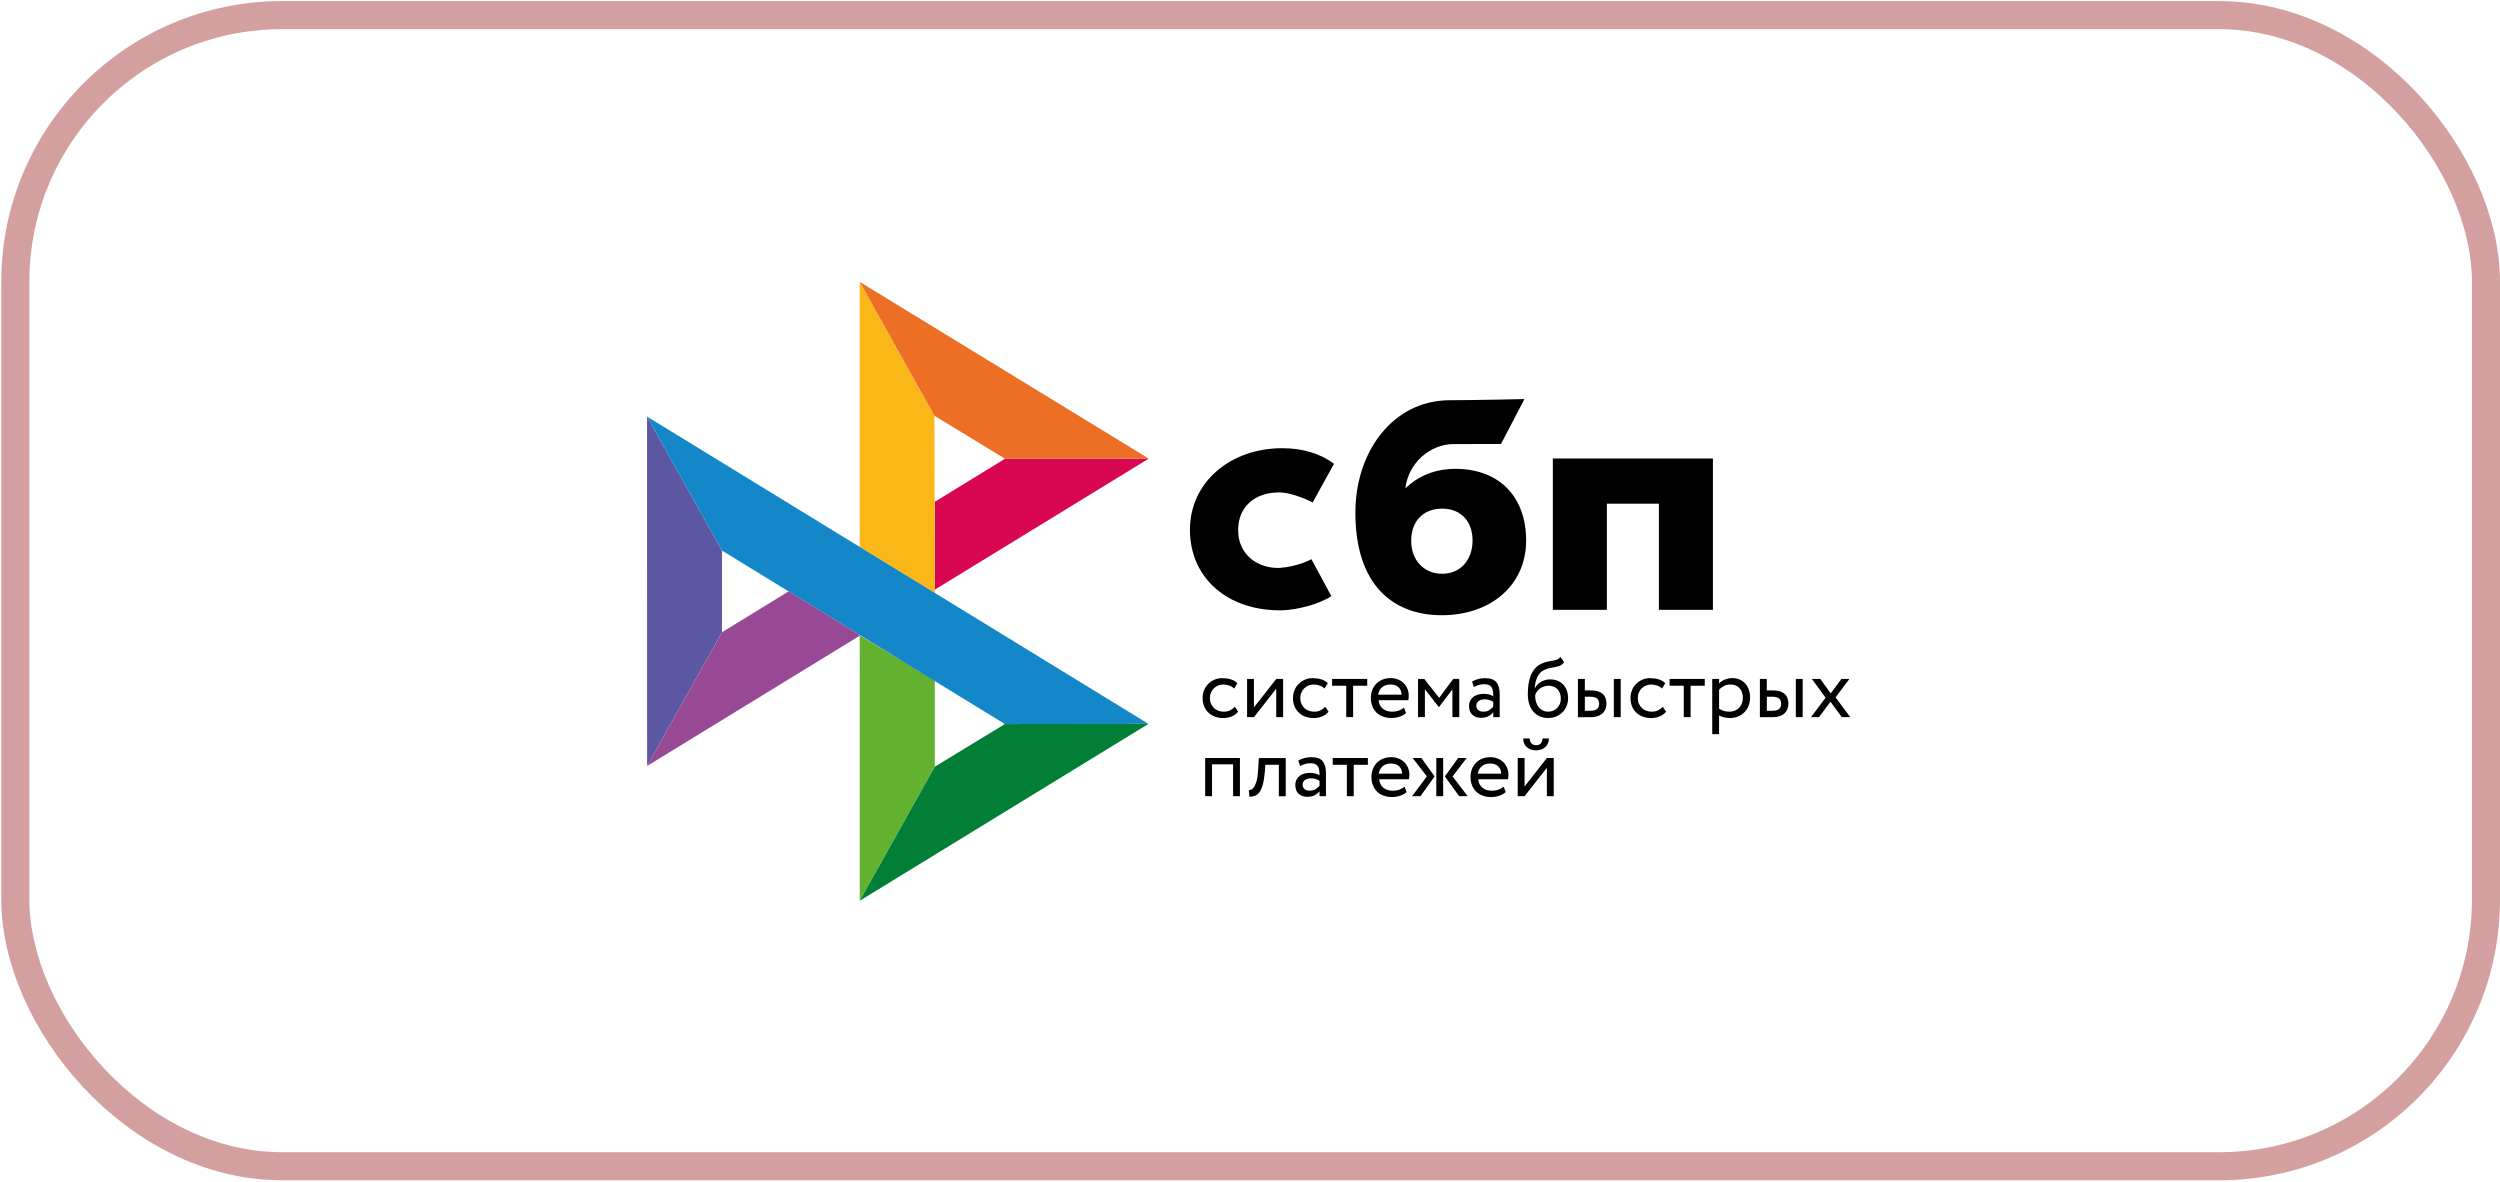
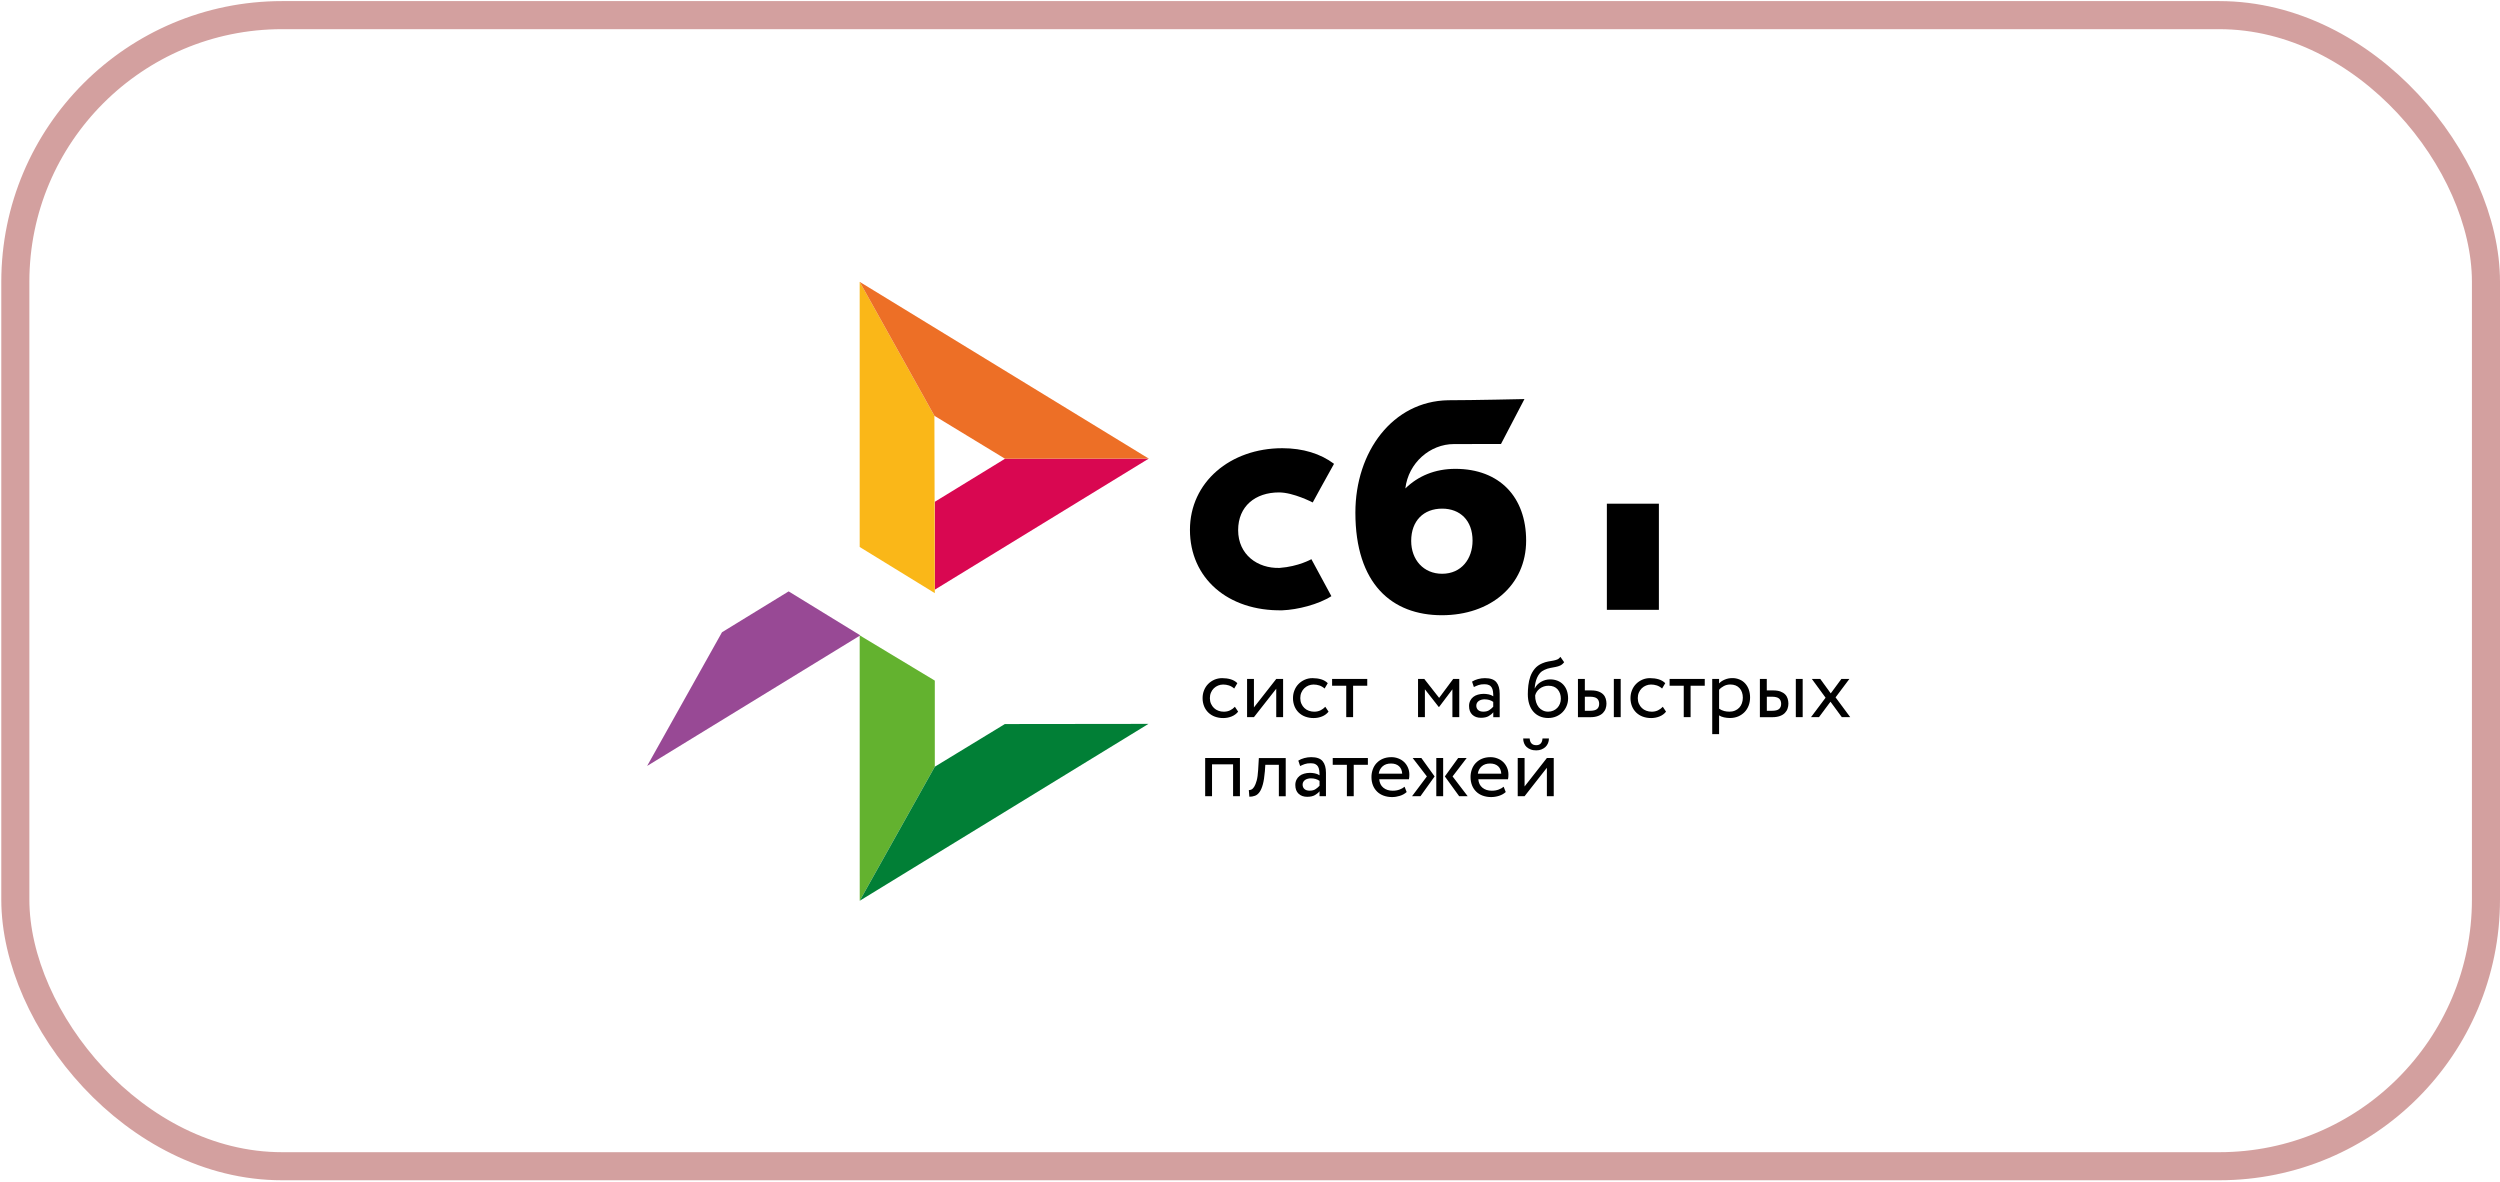
<svg xmlns="http://www.w3.org/2000/svg" width="1214" height="574" viewBox="0 0 1214 574" fill="none">
  <rect x="7.444" y="7.351" width="1199.74" height="558.969" rx="129.517" stroke="#921211" stroke-opacity="0.4" stroke-width="13.633" />
-   <path d="M831.793 222.658V296.134H805.556V244.592H780.293V296.134H754.057V222.653H831.793V222.658Z" fill="black" />
+   <path d="M831.793 222.658V296.134H805.556V244.592H780.293V296.134H754.057H831.793V222.658Z" fill="black" />
  <path fill-rule="evenodd" clip-rule="evenodd" d="M700.164 298.754C723.651 298.754 741.092 284.353 741.092 262.522C741.092 241.392 728.224 227.672 706.718 227.672C696.793 227.672 688.603 231.166 682.435 237.194C683.907 224.734 694.444 215.638 706.044 215.638C708.722 215.638 728.878 215.596 728.878 215.596L740.275 193.784C740.275 193.784 714.97 194.36 703.207 194.36C676.329 194.829 658.174 219.26 658.174 248.933C658.174 283.502 675.88 298.754 700.164 298.754ZM700.307 246.992C709.027 246.992 715.073 252.722 715.073 262.519C715.073 271.338 709.701 278.603 700.307 278.623C691.32 278.623 685.275 271.891 685.275 262.67C685.275 252.87 691.32 246.992 700.307 246.992Z" fill="black" />
  <path d="M636.811 271.536C636.811 271.536 630.615 275.107 621.361 275.783C610.722 276.099 601.242 269.379 601.242 257.44C601.242 245.795 609.607 239.12 621.093 239.12C628.135 239.12 637.452 244.001 637.452 244.001C637.452 244.001 644.269 231.492 647.8 225.236C641.334 220.334 632.721 217.647 622.703 217.647C597.42 217.647 577.838 234.131 577.838 257.293C577.838 280.75 596.243 296.851 622.703 296.365C630.099 296.089 640.302 293.492 646.52 289.498L636.811 271.536Z" fill="black" />
-   <path d="M314.195 202.291L350.59 267.344V307.025L314.238 371.951L314.195 202.291Z" fill="#5B57A2" />
  <path d="M453.942 243.666L488.046 222.763L557.84 222.698L453.942 286.347V243.666Z" fill="#D90751" />
  <path d="M453.75 201.902L453.943 288.031L417.463 265.616V136.869L453.75 201.902Z" fill="#FAB718" />
  <path d="M557.841 222.699L488.044 222.764L453.75 201.902L417.463 136.869L557.841 222.699Z" fill="#ED6F26" />
  <path d="M453.943 372.295V330.508L417.463 308.519L417.483 437.394L453.943 372.295Z" fill="#63B22F" />
-   <path d="M487.955 351.599L350.588 267.344L314.195 202.291L557.687 351.514L487.955 351.599Z" fill="#1487C9" />
  <path d="M417.484 437.41L453.939 372.312L487.958 351.6L557.69 351.515L417.484 437.41Z" fill="#017F36" />
  <path d="M314.248 371.944L417.765 308.531L382.963 287.178L350.6 307.019L314.248 371.944Z" fill="#984995" />
  <path d="M601.24 345.58C600.439 346.602 599.384 347.373 598.119 347.894C596.822 348.422 595.433 348.691 594.032 348.685C592.639 348.704 591.253 348.472 589.942 347.999C588.765 347.572 587.689 346.905 586.782 346.041C585.886 345.175 585.183 344.131 584.718 342.975C584.215 341.709 583.964 340.358 583.979 338.996C583.979 337.643 584.212 336.391 584.695 335.204C585.159 334.014 585.832 332.995 586.676 332.138C587.52 331.264 588.532 330.598 589.669 330.077C590.829 329.576 592.094 329.306 593.484 329.306C594.981 329.306 596.371 329.494 597.636 329.867C598.901 330.242 599.975 330.869 600.859 331.745L599.322 334.35C598.578 333.676 597.702 333.164 596.749 332.847C595.844 332.555 594.898 332.408 593.947 332.411C593.105 332.411 592.304 332.577 591.525 332.89C590.758 333.199 590.056 333.652 589.459 334.225C588.848 334.814 588.367 335.523 588.046 336.308C587.688 337.12 587.52 338.016 587.52 339.016C587.52 340.037 587.708 340.954 588.066 341.746C588.427 342.559 588.91 343.248 589.522 343.829C590.133 344.415 590.849 344.851 591.67 345.144C592.494 345.457 593.358 345.602 594.285 345.602C595.422 345.602 596.456 345.372 597.341 344.934C598.217 344.511 599.004 343.924 599.66 343.206L601.24 345.58ZM605.58 348.247V329.702H608.911V343.519L619.743 329.702H623.074V348.25H619.743V334.432L608.911 348.25L605.58 348.247ZM645.138 345.58C644.319 346.61 643.244 347.408 642.02 347.894C640.722 348.422 639.332 348.691 637.93 348.685C636.538 348.704 635.153 348.472 633.843 347.999C632.665 347.572 631.588 346.905 630.68 346.041C629.784 345.175 629.081 344.131 628.616 342.975C628.113 341.709 627.862 340.358 627.878 338.996C627.878 337.643 628.11 336.391 628.594 335.204C629.06 334.014 629.733 332.995 630.575 332.138C631.419 331.264 632.431 330.598 633.568 330.077C634.769 329.548 636.07 329.285 637.382 329.306C638.88 329.306 640.27 329.494 641.534 329.867C642.799 330.242 643.874 330.869 644.76 331.745L643.22 334.35C642.477 333.675 641.602 333.164 640.65 332.847C639.745 332.556 638.799 332.409 637.848 332.411C636.174 332.417 634.566 333.066 633.357 334.225C632.752 334.818 632.272 335.526 631.945 336.308C631.587 337.12 631.419 338.016 631.419 339.016C631.419 340.037 631.609 340.954 631.967 341.746C632.325 342.559 632.809 343.248 633.42 343.829C634.031 344.415 634.75 344.851 635.571 345.144C636.393 345.435 637.257 345.602 638.183 345.602C639.323 345.602 640.335 345.372 641.239 344.934C642.115 344.511 642.902 343.924 643.558 343.206L645.138 345.58ZM646.846 329.702H663.937V332.995H657.067V348.247H653.736V332.995H646.866V329.702H646.846Z" fill="black" />
-   <path fill-rule="evenodd" clip-rule="evenodd" d="M679.509 348.059C680.774 347.664 681.848 347.058 682.775 346.226L681.763 343.641C681.152 344.185 680.33 344.643 679.341 345.019C678.349 345.395 677.232 345.58 676.01 345.58C674.177 345.58 672.659 345.102 671.457 344.122C670.257 343.141 669.604 341.768 669.456 340.015H683.872C684.019 339.369 684.082 338.64 684.082 337.786C684.082 336.514 683.849 335.369 683.386 334.327C682.954 333.316 682.324 332.401 681.532 331.638C680.73 330.881 679.784 330.294 678.75 329.909C677.668 329.49 676.517 329.277 675.356 329.283C673.796 329.283 672.426 329.554 671.227 330.055C670.092 330.532 669.067 331.234 668.211 332.118C667.381 332.998 666.743 334.041 666.338 335.181C665.893 336.395 665.671 337.68 665.684 338.973C665.684 340.433 665.937 341.766 666.4 342.955C666.851 344.108 667.541 345.151 668.424 346.018C669.288 346.87 670.34 347.518 671.585 347.977C672.917 348.449 674.323 348.682 675.737 348.663C677.018 348.655 678.289 348.45 679.509 348.059ZM671.079 333.784C672.111 332.847 673.481 332.389 675.209 332.389C676.832 332.389 678.139 332.827 679.088 333.704C680.037 334.578 680.541 335.787 680.626 337.328H669.246C669.407 335.964 670.058 334.703 671.079 333.784Z" fill="black" />
  <path d="M688.597 329.701H691.632L698.84 338.892L705.667 329.701H708.617V348.249H705.289V334.725L698.797 343.33H698.67L691.928 334.722V348.246H688.597V329.701Z" fill="black" />
  <path fill-rule="evenodd" clip-rule="evenodd" d="M717.691 329.763C716.68 330.028 715.714 330.441 714.826 330.991L715.71 333.62C716.469 333.245 717.227 332.932 717.986 332.661C718.745 332.388 719.714 332.263 720.874 332.263C721.801 332.263 722.539 332.411 723.108 332.701C723.676 332.972 724.097 333.39 724.393 333.891C724.688 334.392 724.879 335.015 724.984 335.744C725.089 336.473 725.132 337.264 725.132 338.121C724.45 337.646 723.673 337.325 722.855 337.182C722.064 337.024 721.26 336.941 720.453 336.931C719.461 336.931 718.535 337.079 717.648 337.327C716.764 337.577 716.005 337.953 715.394 338.454C714.77 338.954 714.266 339.587 713.919 340.307C713.548 341.096 713.36 341.958 713.371 342.829C713.371 344.643 713.899 346.06 714.951 347.062C716.005 348.061 717.395 348.56 719.123 348.56C720.684 348.56 721.928 348.289 722.875 347.748C723.824 347.205 724.583 346.581 725.132 345.872V348.269H728.25V336.891C728.25 334.472 727.724 332.599 726.649 331.284C725.595 329.971 723.719 329.305 721.064 329.305C719.882 329.305 718.765 329.47 717.691 329.763ZM723.258 344.79C722.499 345.331 721.508 345.579 720.285 345.579C719.211 345.579 718.367 345.309 717.778 344.788C717.187 344.247 716.892 343.538 716.892 342.662C716.892 342.143 716.997 341.705 717.23 341.309C717.463 340.913 717.778 340.6 718.137 340.35C718.528 340.088 718.963 339.897 719.421 339.786C719.907 339.661 720.391 339.599 720.896 339.599C722.542 339.599 723.952 339.994 725.111 340.828V343.182C724.565 343.795 723.942 344.337 723.258 344.79ZM757.652 323.177C758.326 322.866 758.957 322.345 759.548 321.574L757.735 318.969C757.271 319.595 756.745 320.031 756.154 320.262C755.528 320.506 754.879 320.688 754.216 320.803L753.585 320.915C753.036 321.01 752.448 321.116 751.814 321.221C750.798 321.409 749.808 321.716 748.864 322.137C747.366 322.784 746.167 323.658 745.26 324.762C744.353 325.867 743.637 327.116 743.151 328.494C742.659 329.889 742.327 331.336 742.162 332.806C741.992 334.309 741.909 335.744 741.909 337.119C741.909 338.892 742.139 340.495 742.603 341.933C743.069 343.373 743.72 344.58 744.584 345.559C745.448 346.561 746.482 347.312 747.704 347.853C748.926 348.394 750.296 348.665 751.834 348.665C753.247 348.665 754.554 348.394 755.734 347.893C756.871 347.412 757.902 346.712 758.769 345.832C759.611 344.976 760.287 343.954 760.75 342.809C761.233 341.662 761.466 340.433 761.466 339.14C761.466 337.745 761.256 336.475 760.855 335.348C760.486 334.274 759.898 333.288 759.127 332.453C758.355 331.632 757.412 330.991 756.365 330.575C755.211 330.121 753.98 329.894 752.741 329.909C751.939 329.909 751.16 330.014 750.402 330.222C749.663 330.43 748.955 330.731 748.293 331.118C747.65 331.486 747.062 331.941 746.545 332.471C746.039 332.994 745.618 333.578 745.323 334.244H745.237C745.303 333.39 745.408 332.516 745.596 331.619C745.786 330.723 746.059 329.866 746.419 329.055C746.778 328.243 747.241 327.512 747.809 326.846C748.419 326.173 749.167 325.64 750.001 325.283C750.918 324.846 751.889 324.531 752.889 324.346L753.55 324.226C754.208 324.106 754.837 323.991 755.438 323.865C756.24 323.7 756.976 323.487 757.652 323.177ZM745.934 340.996C745.608 339.944 745.451 338.847 745.47 337.745C745.612 337.113 745.869 336.513 746.229 335.975C746.587 335.411 747.051 334.913 747.599 334.472C748.837 333.502 750.367 332.981 751.939 332.994C753.9 332.994 755.375 333.598 756.407 334.787C757.442 335.995 757.948 337.495 757.948 339.308C757.948 340.205 757.777 341.019 757.484 341.767C757.199 342.506 756.769 343.18 756.219 343.749C755.669 344.318 755.01 344.771 754.281 345.081C753.522 345.414 752.698 345.582 751.772 345.582C750.845 345.582 750.001 345.394 749.222 345.018C748.448 344.65 747.764 344.117 747.218 343.455C746.647 342.719 746.212 341.886 745.934 340.996ZM787.009 329.701H783.678V348.249H787.009V329.701ZM766.27 329.701H769.601V335.266H772.679C774.131 335.266 775.311 335.454 776.26 335.807C777.209 336.162 777.968 336.641 778.537 337.224C779.105 337.808 779.506 338.497 779.739 339.265C779.969 340.037 780.097 340.828 780.097 341.662C780.097 342.496 779.969 343.29 779.696 344.082C779.443 344.873 779 345.559 778.409 346.185C777.821 346.811 777.019 347.312 776.007 347.688C774.995 348.061 773.773 348.269 772.298 348.269H766.25V329.701H766.27ZM769.601 338.369V345.163H772.025C773.691 345.163 774.87 344.873 775.544 344.287C776.22 343.703 776.556 342.872 776.556 341.767C776.556 340.64 776.198 339.789 775.524 339.203C774.828 338.619 773.668 338.326 772.068 338.326H769.601V338.369Z" fill="black" />
  <path d="M809.029 345.58C808.228 346.602 807.173 347.373 805.908 347.894C804.611 348.422 803.222 348.691 801.821 348.685C800.428 348.704 799.042 348.472 797.731 347.999C796.554 347.572 795.477 346.905 794.571 346.041C793.675 345.175 792.971 344.13 792.505 342.975C792.003 341.709 791.753 340.357 791.768 338.996C791.768 337.643 791.999 336.391 792.485 335.204C792.948 334.014 793.622 332.995 794.466 332.138C795.31 331.264 796.319 330.598 797.458 330.077C798.659 329.548 799.961 329.285 801.273 329.306C802.768 329.306 804.16 329.494 805.425 329.867C806.69 330.243 807.764 330.869 808.648 331.745L807.111 334.35C806.367 333.676 805.491 333.164 804.539 332.847C803.633 332.555 802.687 332.408 801.736 332.411C800.895 332.411 800.093 332.577 799.312 332.89C798.545 333.199 797.844 333.652 797.248 334.225C796.642 334.817 796.162 335.526 795.835 336.308C795.477 337.12 795.31 338.016 795.31 339.016C795.31 340.037 795.497 340.954 795.856 341.746C796.214 342.559 796.7 343.248 797.311 343.829C797.922 344.415 798.638 344.851 799.459 345.144C800.283 345.435 801.147 345.602 802.074 345.602C803.211 345.602 804.223 345.372 805.13 344.934C806.006 344.511 806.793 343.924 807.449 343.206L809.029 345.58ZM810.735 329.702H827.828V332.995H820.955V348.247H817.627V332.995H810.757V329.702H810.735Z" fill="black" />
  <path fill-rule="evenodd" clip-rule="evenodd" d="M834.789 329.703H831.458V356.501H834.789V347.394C835.463 347.833 836.264 348.146 837.191 348.354C838.117 348.561 839.087 348.664 840.078 348.664C841.554 348.664 842.881 348.394 844.083 347.895C845.236 347.402 846.281 346.687 847.159 345.792C848.023 344.892 848.676 343.851 849.14 342.621C849.603 341.394 849.836 340.079 849.836 338.684C849.836 337.306 849.625 336.037 849.225 334.89C848.847 333.8 848.26 332.795 847.497 331.932C846.747 331.089 845.818 330.427 844.777 329.993C843.639 329.504 842.411 329.263 841.173 329.285C839.868 329.285 838.646 329.535 837.486 330.036C836.327 330.537 835.42 331.138 834.789 331.889V329.703ZM837.108 333.141C838.057 332.641 839.089 332.39 840.206 332.39C841.175 332.39 842.039 332.535 842.821 332.848C843.58 333.161 844.211 333.6 844.739 334.183C845.265 334.767 845.666 335.436 845.919 336.224C846.192 337.016 846.32 337.872 846.32 338.809C846.32 339.811 846.149 340.705 845.856 341.539C845.58 342.33 845.141 343.054 844.569 343.665C843.994 344.269 843.297 344.745 842.525 345.06C841.665 345.421 840.738 345.598 839.805 345.581C838.901 345.581 838.057 345.478 837.256 345.271C836.378 345.032 835.546 344.651 834.791 344.144V334.952C835.38 334.246 836.161 333.642 837.108 333.141ZM875.379 329.7H872.048V348.248H875.379V329.7ZM854.619 329.7H857.95V335.265H861.026C862.481 335.265 863.66 335.453 864.61 335.806C865.559 336.162 866.318 336.64 866.886 337.224C867.455 337.807 867.855 338.496 868.086 339.265C868.319 340.036 868.444 340.828 868.444 341.662C868.444 342.496 868.319 343.29 868.046 344.081C867.793 344.872 867.35 345.559 866.759 346.185C866.17 346.811 865.369 347.312 864.357 347.687C863.345 348.061 862.123 348.268 860.648 348.268H854.599V329.7H854.619ZM857.973 338.368V345.163H860.397C862.06 345.163 863.242 344.872 863.916 344.286C864.59 343.703 864.928 342.871 864.928 341.767C864.928 340.64 864.57 339.788 863.896 339.202C863.2 338.619 862.04 338.326 860.44 338.326H857.973V338.368Z" fill="black" />
  <path d="M891.347 338.642L898.469 348.249H894.382L888.88 340.745L883.295 348.249H879.418L886.498 338.807L879.839 329.701H883.929L889.008 336.703L894.169 329.701H898.049L891.347 338.642ZM598.782 371.172H588.561V386.635H585.23V368.089H602.111V386.635H598.782V371.172ZM621.014 371.38H614.44L614.227 374.506C613.997 377.153 613.681 379.279 613.238 380.902C612.795 382.53 612.246 383.78 611.615 384.654C610.984 385.53 610.245 386.134 609.401 386.427C608.53 386.743 607.61 386.898 606.684 386.885L606.431 383.675C606.789 383.695 607.21 383.612 607.673 383.404C608.139 383.196 608.602 382.738 609.043 382.052C609.486 381.34 609.887 380.341 610.245 379.049C610.603 377.736 610.836 376.028 610.961 373.88L611.299 368.107H624.345V386.655H621.014V371.38Z" fill="black" />
  <path fill-rule="evenodd" clip-rule="evenodd" d="M633.327 368.131C632.25 368.421 631.28 368.837 630.459 369.358L631.345 371.985C632.104 371.609 632.863 371.296 633.62 371.026C634.378 370.755 635.35 370.63 636.507 370.63C637.436 370.63 638.173 370.775 638.741 371.066C639.312 371.339 639.733 371.755 640.028 372.256C640.321 372.756 640.512 373.383 640.617 374.109C640.722 374.84 640.765 375.632 640.765 376.486C640.083 376.011 639.306 375.692 638.488 375.549C637.697 375.392 636.893 375.308 636.086 375.298C635.097 375.298 634.168 375.444 633.284 375.694C632.397 375.945 631.639 376.32 631.027 376.821C630.404 377.321 629.9 377.954 629.552 378.674C629.182 379.463 628.995 380.325 629.006 381.197C629.006 383.007 629.532 384.427 630.587 385.427C631.639 386.426 633.031 386.927 634.759 386.927C636.319 386.927 637.562 386.656 638.511 386.113C639.457 385.572 640.216 384.946 640.765 384.237V386.634H643.885V375.256C643.885 372.839 643.357 370.963 642.283 369.651C641.228 368.336 639.352 367.672 636.698 367.672C635.559 367.673 634.425 367.829 633.327 368.131ZM638.911 383.152C638.155 383.696 637.163 383.946 635.941 383.946C634.844 383.946 634.023 383.676 633.434 383.152C632.843 382.612 632.548 381.903 632.548 381.029C632.548 380.508 632.653 380.069 632.886 379.674C633.116 379.278 633.434 378.965 633.792 378.715C634.15 378.464 634.591 378.276 635.077 378.151C635.559 378.027 636.055 377.964 636.552 377.966C638.195 377.966 639.608 378.361 640.767 379.193V381.547C640.22 382.159 639.596 382.699 638.911 383.152Z" fill="black" />
  <path d="M647.149 368.095H664.242V371.386H657.37V386.64H654.042V371.388H647.172V368.095H647.149Z" fill="black" />
  <path fill-rule="evenodd" clip-rule="evenodd" d="M679.807 386.452C681.072 386.056 682.146 385.45 683.073 384.618L682.061 382.034C681.45 382.577 680.629 383.035 679.637 383.411C678.648 383.787 677.531 383.972 676.308 383.972C674.475 383.972 672.957 383.494 671.755 382.514C670.553 381.535 669.902 380.16 669.754 378.407H684.17C684.315 377.764 684.38 377.032 684.38 376.178C684.38 374.908 684.147 373.761 683.684 372.719C683.252 371.708 682.621 370.794 681.828 370.032C681.027 369.275 680.082 368.686 679.048 368.302C677.966 367.882 676.815 367.67 675.655 367.675C674.094 367.675 672.724 367.946 671.525 368.447C670.39 368.923 669.364 369.625 668.509 370.511C667.679 371.391 667.04 372.434 666.634 373.574C666.19 374.788 665.968 376.072 665.98 377.365C665.98 378.825 666.233 380.158 666.696 381.347C667.162 382.535 667.856 383.556 668.72 384.41C669.584 385.264 670.638 385.911 671.883 386.369C673.215 386.842 674.62 387.075 676.033 387.058C677.278 387.058 678.542 386.847 679.807 386.452ZM671.357 372.156C672.389 371.219 673.759 370.761 675.487 370.761C677.132 370.761 678.417 371.219 679.366 372.073C680.313 372.95 680.819 374.157 680.904 375.7H669.524C669.684 374.335 670.336 373.076 671.357 372.156ZM686.003 368.094H690.218L696.645 377.035L689.775 386.639H685.688L692.893 377.032L686.003 368.094ZM697.466 368.094H700.797V386.639H697.466V368.094ZM712.703 386.639L705.37 377.032L712.22 368.091H708.088L701.619 377.032L708.573 386.639H712.703ZM727.92 386.452C729.185 386.056 730.26 385.45 731.186 384.618L730.175 382.034C729.563 382.577 728.742 383.035 727.753 383.411C726.761 383.787 725.644 383.972 724.422 383.972C722.588 383.972 721.071 383.494 719.869 382.514C718.669 381.535 718.015 380.16 717.868 378.407H732.283C732.431 377.764 732.494 377.032 732.494 376.178C732.494 374.908 732.263 373.761 731.797 372.719C731.366 371.709 730.736 370.795 729.944 370.032C729.142 369.275 728.196 368.686 727.162 368.302C726.08 367.882 724.929 367.669 723.768 367.675C722.21 367.675 720.84 367.946 719.638 368.447C718.504 368.924 717.479 369.626 716.625 370.511C715.793 371.39 715.154 372.433 714.749 373.574C714.304 374.788 714.083 376.072 714.096 377.365C714.096 378.825 714.349 380.158 714.812 381.347C715.275 382.535 715.972 383.556 716.836 384.41C717.7 385.264 718.752 385.911 719.996 386.369C721.329 386.842 722.735 387.075 724.149 387.058C725.429 387.048 726.701 386.844 727.92 386.452ZM719.47 372.156C720.505 371.219 721.875 370.761 723.603 370.761C725.226 370.761 726.53 371.219 727.48 372.073C728.429 372.95 728.935 374.157 729.017 375.7H717.637C717.798 374.335 718.449 373.076 719.47 372.156ZM746.005 361.863C744.044 361.863 742.97 360.778 742.802 358.612H739.661C739.661 359.443 739.809 360.195 740.082 360.903C740.358 361.612 740.758 362.216 741.284 362.717C741.81 363.218 742.486 363.613 743.265 363.924C744.044 364.237 744.951 364.382 745.983 364.382C746.932 364.382 747.776 364.237 748.535 363.924C749.294 363.633 749.925 363.218 750.473 362.717C750.999 362.216 751.422 361.612 751.715 360.903C752.011 360.195 752.159 359.443 752.159 358.612H749.041C748.893 360.778 747.859 361.863 746.005 361.863ZM737.004 368.091V386.639H740.335L751.167 372.822V386.639H754.498V368.091H751.167L740.335 381.908V368.091H737.004Z" fill="black" />
</svg>